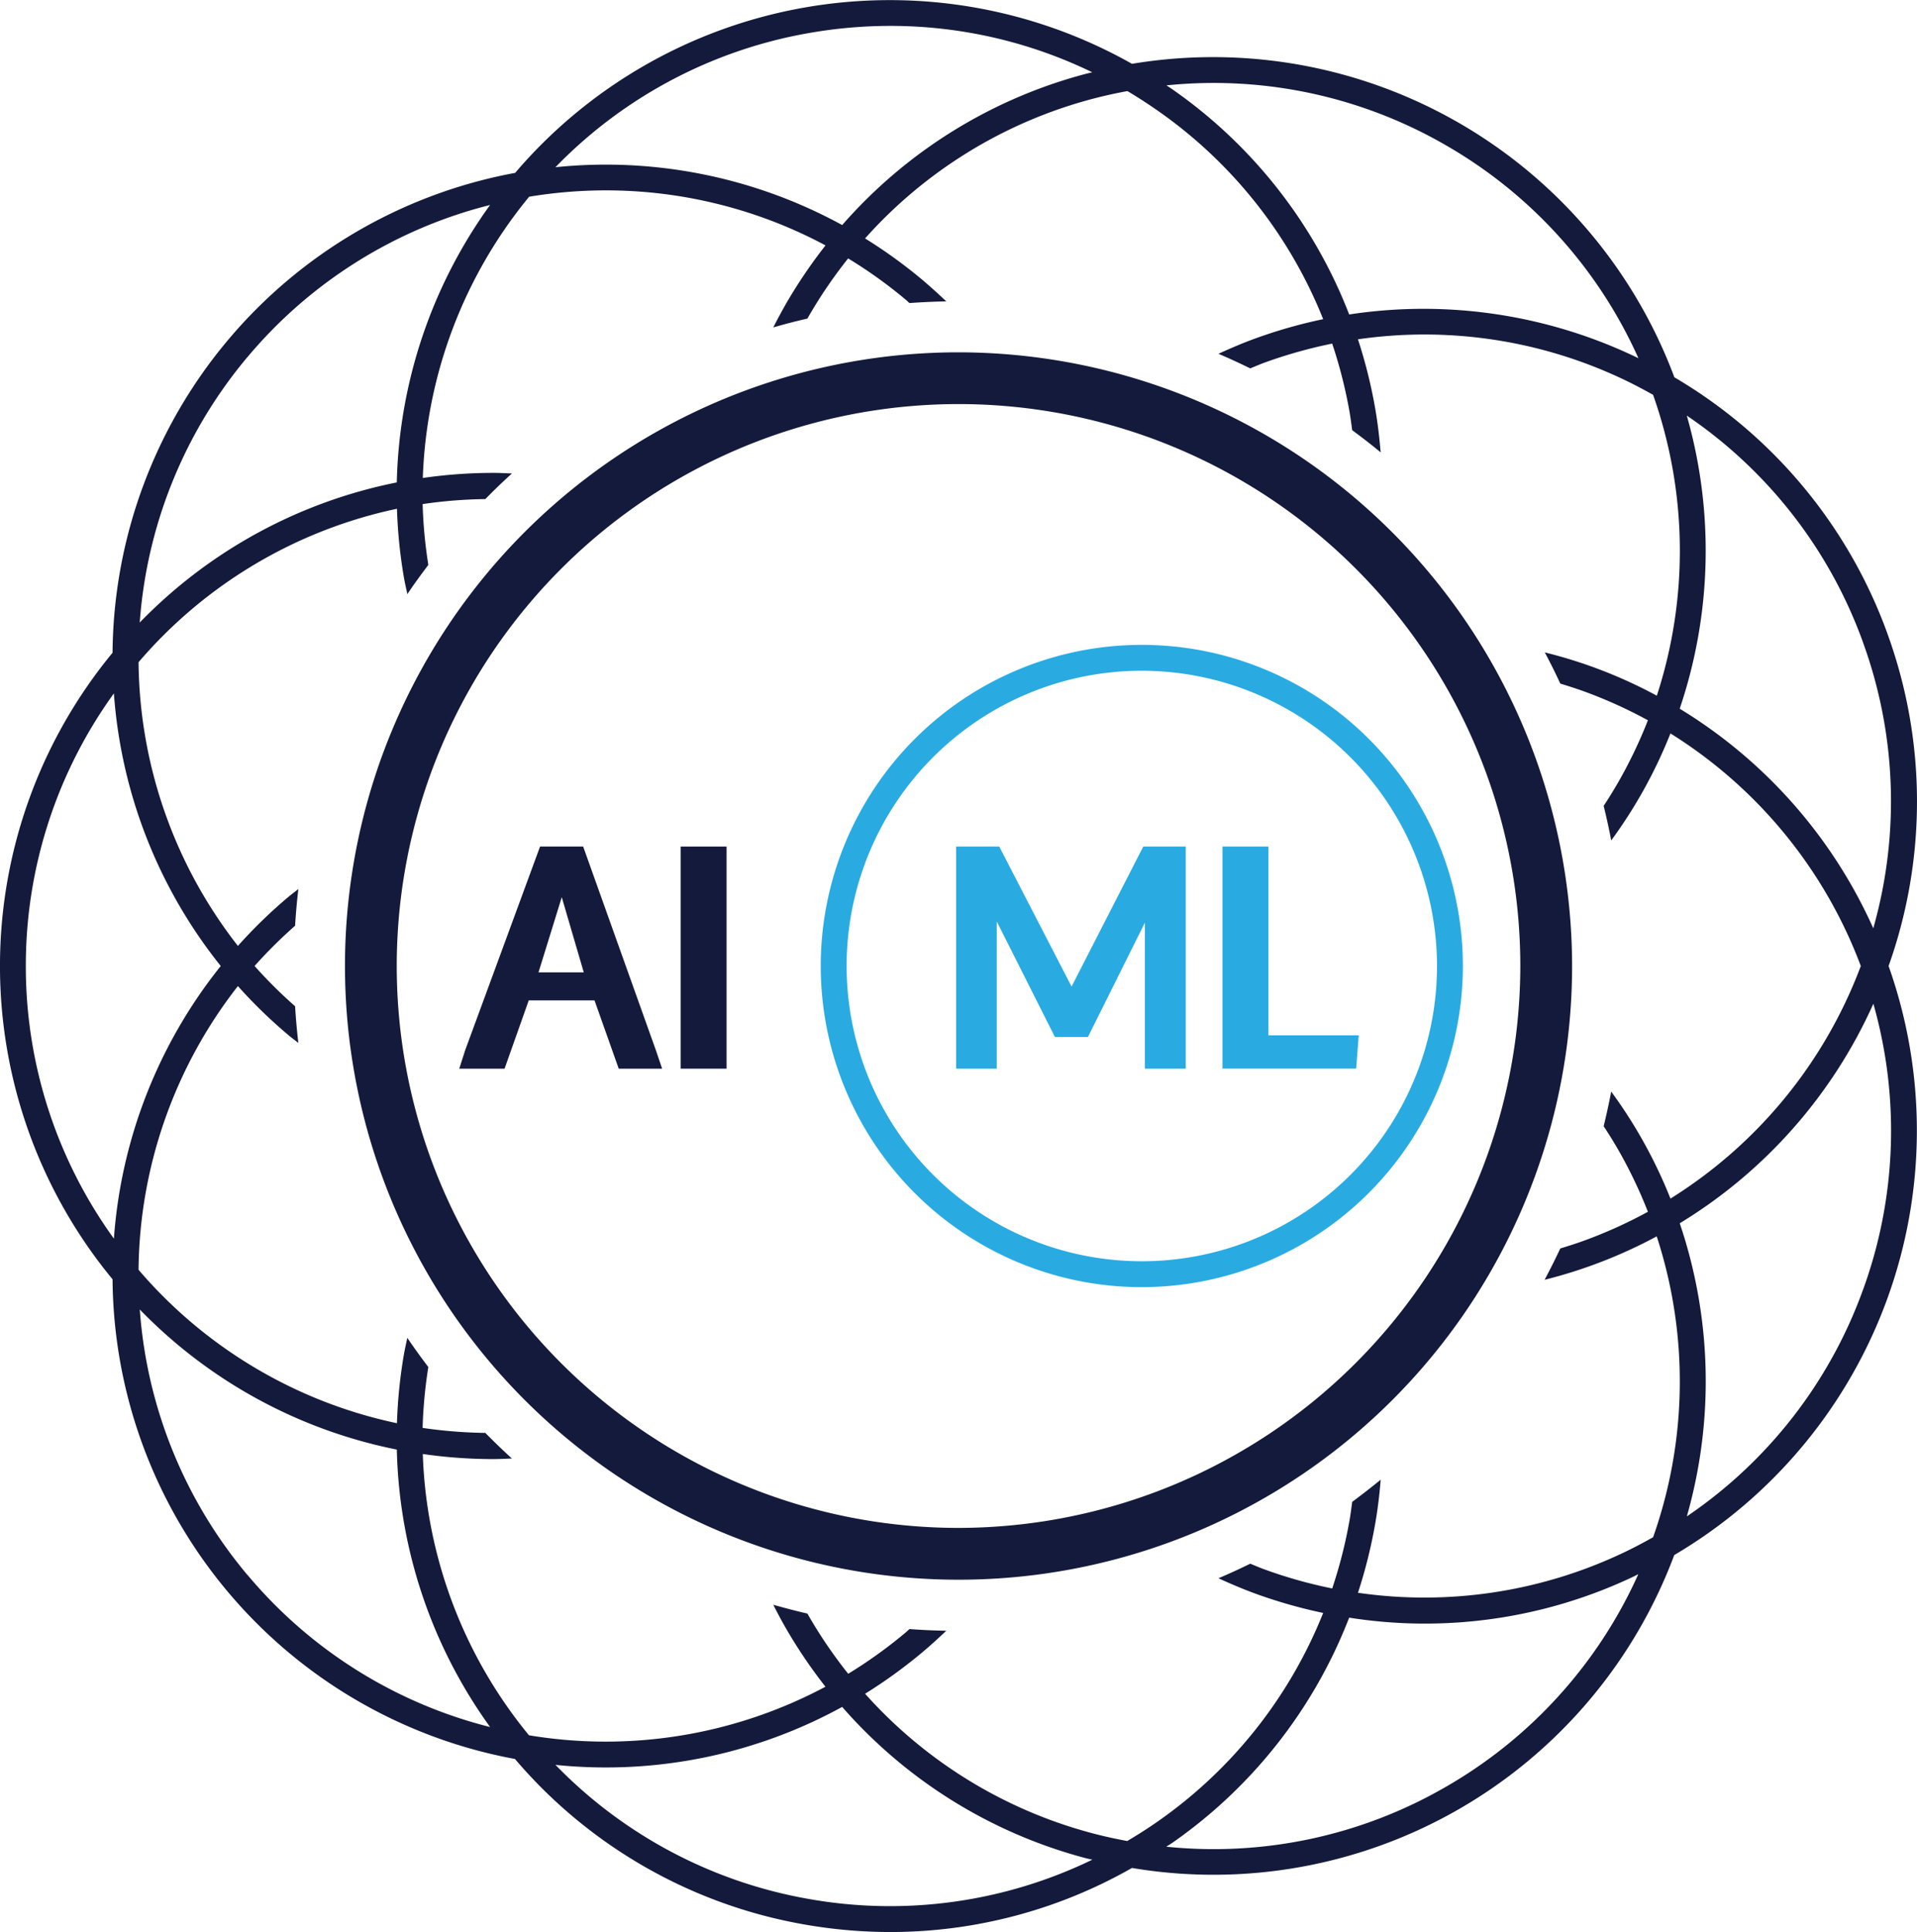
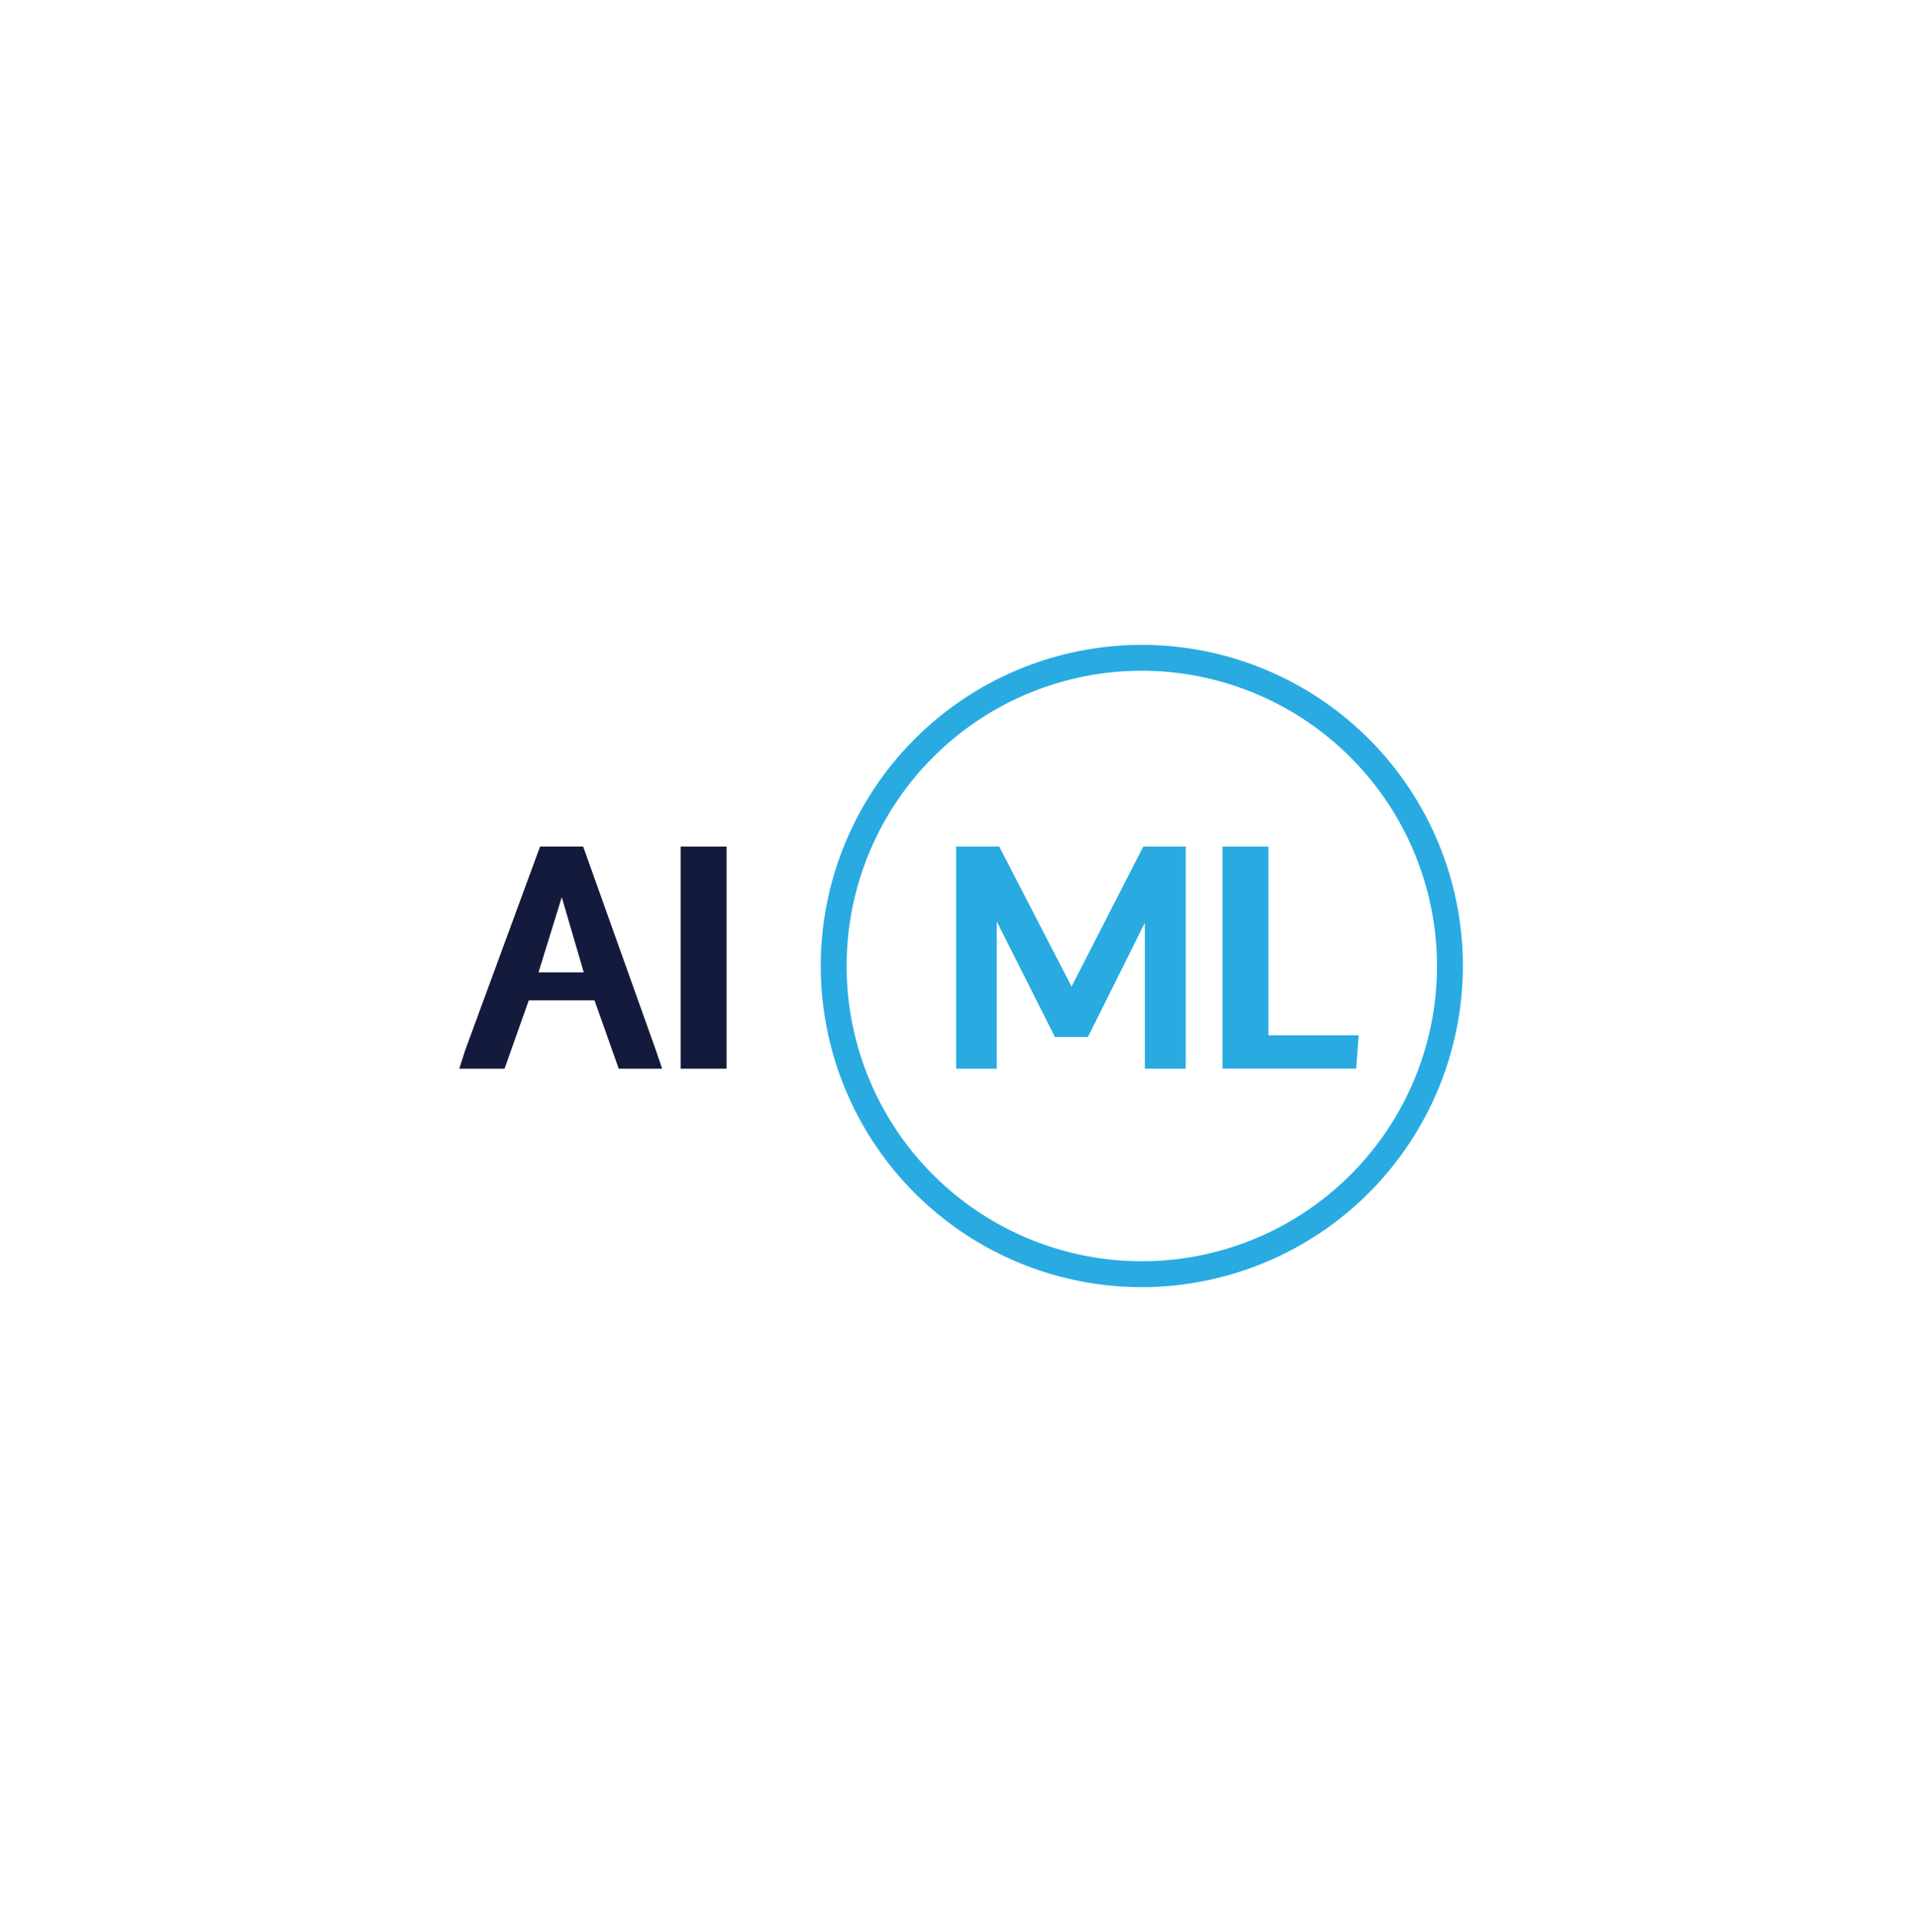
<svg xmlns="http://www.w3.org/2000/svg" id="Gruppe_506" data-name="Gruppe 506" width="86.509" height="87.167" viewBox="0 0 86.509 87.167">
  <defs>
    <clipPath id="clip-path">
      <rect id="Rechteck_332" data-name="Rechteck 332" width="86.509" height="87.167" fill="none" />
    </clipPath>
  </defs>
  <g id="Gruppe_506-2" data-name="Gruppe 506" transform="translate(0 0)" clip-path="url(#clip-path)">
    <path id="Pfad_1808" data-name="Pfad 1808" d="M57.552,62.806a14.489,14.489,0,1,1,14.489-14.49,14.506,14.506,0,0,1-14.489,14.49m0-27.811A13.321,13.321,0,1,0,70.873,48.316,13.336,13.336,0,0,0,57.552,34.995" transform="translate(-6.025 -4.733)" fill="#29abe2" />
    <path id="Pfad_1809" data-name="Pfad 1809" d="M58.685,47.843,56.116,53H54.625L52,47.786V54.43H50.168V44.408h1.945l3.264,6.317,3.236-6.317h1.917V54.43H58.685Z" transform="translate(-7.02 -6.214)" fill="#29abe2" />
    <path id="Pfad_1810" data-name="Pfad 1810" d="M70.29,52.925l-.114,1.5H64.143V44.408h2.073v8.517Z" transform="translate(-8.975 -6.214)" fill="#29abe2" />
-     <path id="Pfad_1811" data-name="Pfad 1811" d="M85.167,28.567A22.149,22.149,0,0,0,75.56,17.023,22.225,22.225,0,0,0,51.084,2.88,22.227,22.227,0,0,0,23.247,7.8,22.2,22.2,0,0,0,5.079,29.451a22.2,22.2,0,0,0,0,28.266,22.187,22.187,0,0,0,18.16,21.643,22.145,22.145,0,0,0,13.044,7.464,22.482,22.482,0,0,0,3.911.344,22.011,22.011,0,0,0,10.889-2.891A22.2,22.2,0,0,0,75.554,70.16a22.226,22.226,0,0,0,9.673-26.576,22.143,22.143,0,0,0-.061-15.017m-1.1.4a20.96,20.96,0,0,1,.47,12.915A22.224,22.224,0,0,0,75.8,31.975a22.222,22.222,0,0,0,.32-13.225,20.926,20.926,0,0,1,7.947,10.215M65.277,6.57a20.956,20.956,0,0,1,8.661,9.592,22.225,22.225,0,0,0-13.053-1.974,22.089,22.089,0,0,0-7.98-10.159c-.088-.061-.178-.117-.266-.177A20.929,20.929,0,0,1,65.277,6.57M36.485,1.494a21.29,21.29,0,0,1,3.705-.326,20.839,20.839,0,0,1,9.1,2.093c-.1.027-.207.048-.31.076a22.089,22.089,0,0,0-10.974,6.817A22.223,22.223,0,0,0,25.065,7.545a20.954,20.954,0,0,1,11.42-6.051M11.167,16.111A20.959,20.959,0,0,1,22.116,9.248a22.229,22.229,0,0,0-4.21,12.518,22.222,22.222,0,0,0-11.6,6.321,20.959,20.959,0,0,1,4.859-11.976m-10,27.473a20.955,20.955,0,0,1,3.975-12.3,22.22,22.22,0,0,0,4.822,12.3,22.223,22.223,0,0,0-4.822,12.3,20.956,20.956,0,0,1-3.975-12.3m10,27.473A20.959,20.959,0,0,1,6.308,59.08a22.222,22.222,0,0,0,11.6,6.321,22.23,22.23,0,0,0,4.21,12.519,20.955,20.955,0,0,1-10.949-6.864M36.485,85.674a20.961,20.961,0,0,1-11.418-6.048,22.179,22.179,0,0,0,12.938-2.615,22.086,22.086,0,0,0,10.975,6.82c.1.028.21.047.314.073a20.926,20.926,0,0,1-12.809,1.77M65.277,80.6a20.919,20.919,0,0,1-12.646,2.718c.09-.061.184-.114.274-.176a22.089,22.089,0,0,0,7.979-10.158,21.941,21.941,0,0,0,12.78-1.828c.09-.042.178-.089.268-.132A20.966,20.966,0,0,1,65.277,80.6M74.6,69.356c-.466.261-.94.512-1.429.74a20.931,20.931,0,0,1-11.89,1.766,22.47,22.47,0,0,0,.772-3.083c.119-.673.2-1.346.253-2.019-.418.344-.848.674-1.284,1-.038.274-.071.547-.119.821a21.336,21.336,0,0,1-.784,3.086,21.274,21.274,0,0,1-3.065-.863c-.215-.078-.422-.169-.633-.254q-.707.346-1.434.657c.544.249,1.1.486,1.668.694a22.639,22.639,0,0,0,3.056.871,20.927,20.927,0,0,1-7.475,9.414c-.446.313-.9.6-1.368.876-.53-.1-1.059-.213-1.585-.354a20.931,20.931,0,0,1-10.244-6.291,22.446,22.446,0,0,0,2.575-1.863c.375-.315.736-.642,1.088-.979q-.836-.014-1.66-.076c-.061.052-.117.108-.179.16a21.181,21.181,0,0,1-2.586,1.858,21.371,21.371,0,0,1-1.792-2.629c-.016-.028-.03-.058-.046-.086q-.779-.182-1.543-.4c.183.361.373.719.577,1.073A22.568,22.568,0,0,0,37.251,76.1a21.087,21.087,0,0,1-13.38,2.191A21.086,21.086,0,0,1,19.079,65.6a22.225,22.225,0,0,0,3.167.23c.287,0,.57-.015.855-.027-.411-.372-.809-.759-1.2-1.154a21.306,21.306,0,0,1-2.83-.226,21.212,21.212,0,0,1,.258-2.745c-.327-.431-.645-.869-.948-1.318-.049.23-.1.46-.144.693a22.446,22.446,0,0,0-.324,3.159A21.087,21.087,0,0,1,6.252,57.289a21.1,21.1,0,0,1,4.484-12.8A22.276,22.276,0,0,0,13.014,46.7c.147.124.3.235.449.354-.063-.548-.113-1.1-.146-1.654a21.333,21.333,0,0,1-1.829-1.817,21.334,21.334,0,0,1,1.829-1.817q.05-.833.147-1.654c-.15.119-.3.231-.45.354a22.368,22.368,0,0,0-2.278,2.211,21.093,21.093,0,0,1-4.484-12.8,21.092,21.092,0,0,1,11.662-6.923,22.446,22.446,0,0,0,.324,3.159c.041.234.1.462.144.693.3-.449.621-.887.948-1.318a21.213,21.213,0,0,1-.258-2.745,21.164,21.164,0,0,1,2.83-.226c.39-.4.788-.782,1.2-1.155-.285-.011-.568-.027-.855-.027a22.351,22.351,0,0,0-3.167.23,21.085,21.085,0,0,1,4.8-12.69,21.243,21.243,0,0,1,3.456-.286,21.012,21.012,0,0,1,9.918,2.483A22.57,22.57,0,0,0,35.473,13.7c-.2.353-.394.711-.577,1.072q.764-.222,1.543-.4c.016-.028.029-.058.046-.086a21.384,21.384,0,0,1,1.789-2.627,21.085,21.085,0,0,1,2.589,1.854c.062.052.118.108.179.16q.824-.059,1.66-.076-.525-.5-1.088-.979a22.439,22.439,0,0,0-2.576-1.861A20.93,20.93,0,0,1,49.282,4.465c.53-.141,1.061-.256,1.594-.356q.693.412,1.359.877A20.932,20.932,0,0,1,59.711,14.4a22.35,22.35,0,0,0-3.057.869c-.572.207-1.124.445-1.668.693.485.206.962.427,1.434.658.211-.085.418-.176.633-.255a21.5,21.5,0,0,1,3.065-.863,21.364,21.364,0,0,1,.784,3.086c.048.274.081.547.119.821.436.322.866.652,1.284,1-.057-.673-.134-1.346-.253-2.019a22.458,22.458,0,0,0-.772-3.082,20.929,20.929,0,0,1,11.89,1.766c.489.228.962.478,1.429.739a21.091,21.091,0,0,1,.169,13.575,21.417,21.417,0,0,0-5.056-1.953c.248.462.481.931.7,1.407.353.108.7.218,1.054.345a21.161,21.161,0,0,1,2.9,1.31,21.161,21.161,0,0,1-1.38,2.867c-.2.34-.4.668-.617.994q.191.773.341,1.56a21.649,21.649,0,0,0,2.673-4.828,21.086,21.086,0,0,1,8.59,10.494,21.086,21.086,0,0,1-8.59,10.494,21.649,21.649,0,0,0-2.673-4.828q-.151.788-.341,1.561c.212.325.421.655.617.993a21.21,21.21,0,0,1,1.38,2.868,21.058,21.058,0,0,1-2.9,1.31c-.35.127-.7.237-1.054.346q-.337.716-.708,1.413a21.863,21.863,0,0,0,5.059-1.96A21.091,21.091,0,0,1,74.6,69.356M84.069,58.2a20.924,20.924,0,0,1-7.947,10.216,22.222,22.222,0,0,0-.32-13.225,22.226,22.226,0,0,0,8.738-9.906,20.96,20.96,0,0,1-.47,12.915" transform="translate(0 0)" fill="#131a3b" />
    <path id="Pfad_1812" data-name="Pfad 1812" d="M29.687,44.407H27.743l-3.378,9.185-.269.838h2.044l1.092-3.081H30.2l1.093,3.081h1.958l-.284-.838Zm-2.015,5.678,1.05-3.392.993,3.392Z" transform="translate(-3.371 -6.214)" fill="#131a3b" />
    <rect id="Rechteck_331" data-name="Rechteck 331" width="2.073" height="10.022" transform="translate(30.715 38.194)" fill="#131a3b" />
-     <path id="Pfad_1813" data-name="Pfad 1813" d="M45.79,18.482A27.688,27.688,0,1,0,73.477,46.17,27.719,27.719,0,0,0,45.79,18.482m0,53.039A25.352,25.352,0,1,1,71.141,46.17,25.38,25.38,0,0,1,45.79,71.521" transform="translate(-2.533 -2.586)" fill="#131a3b" />
  </g>
</svg>